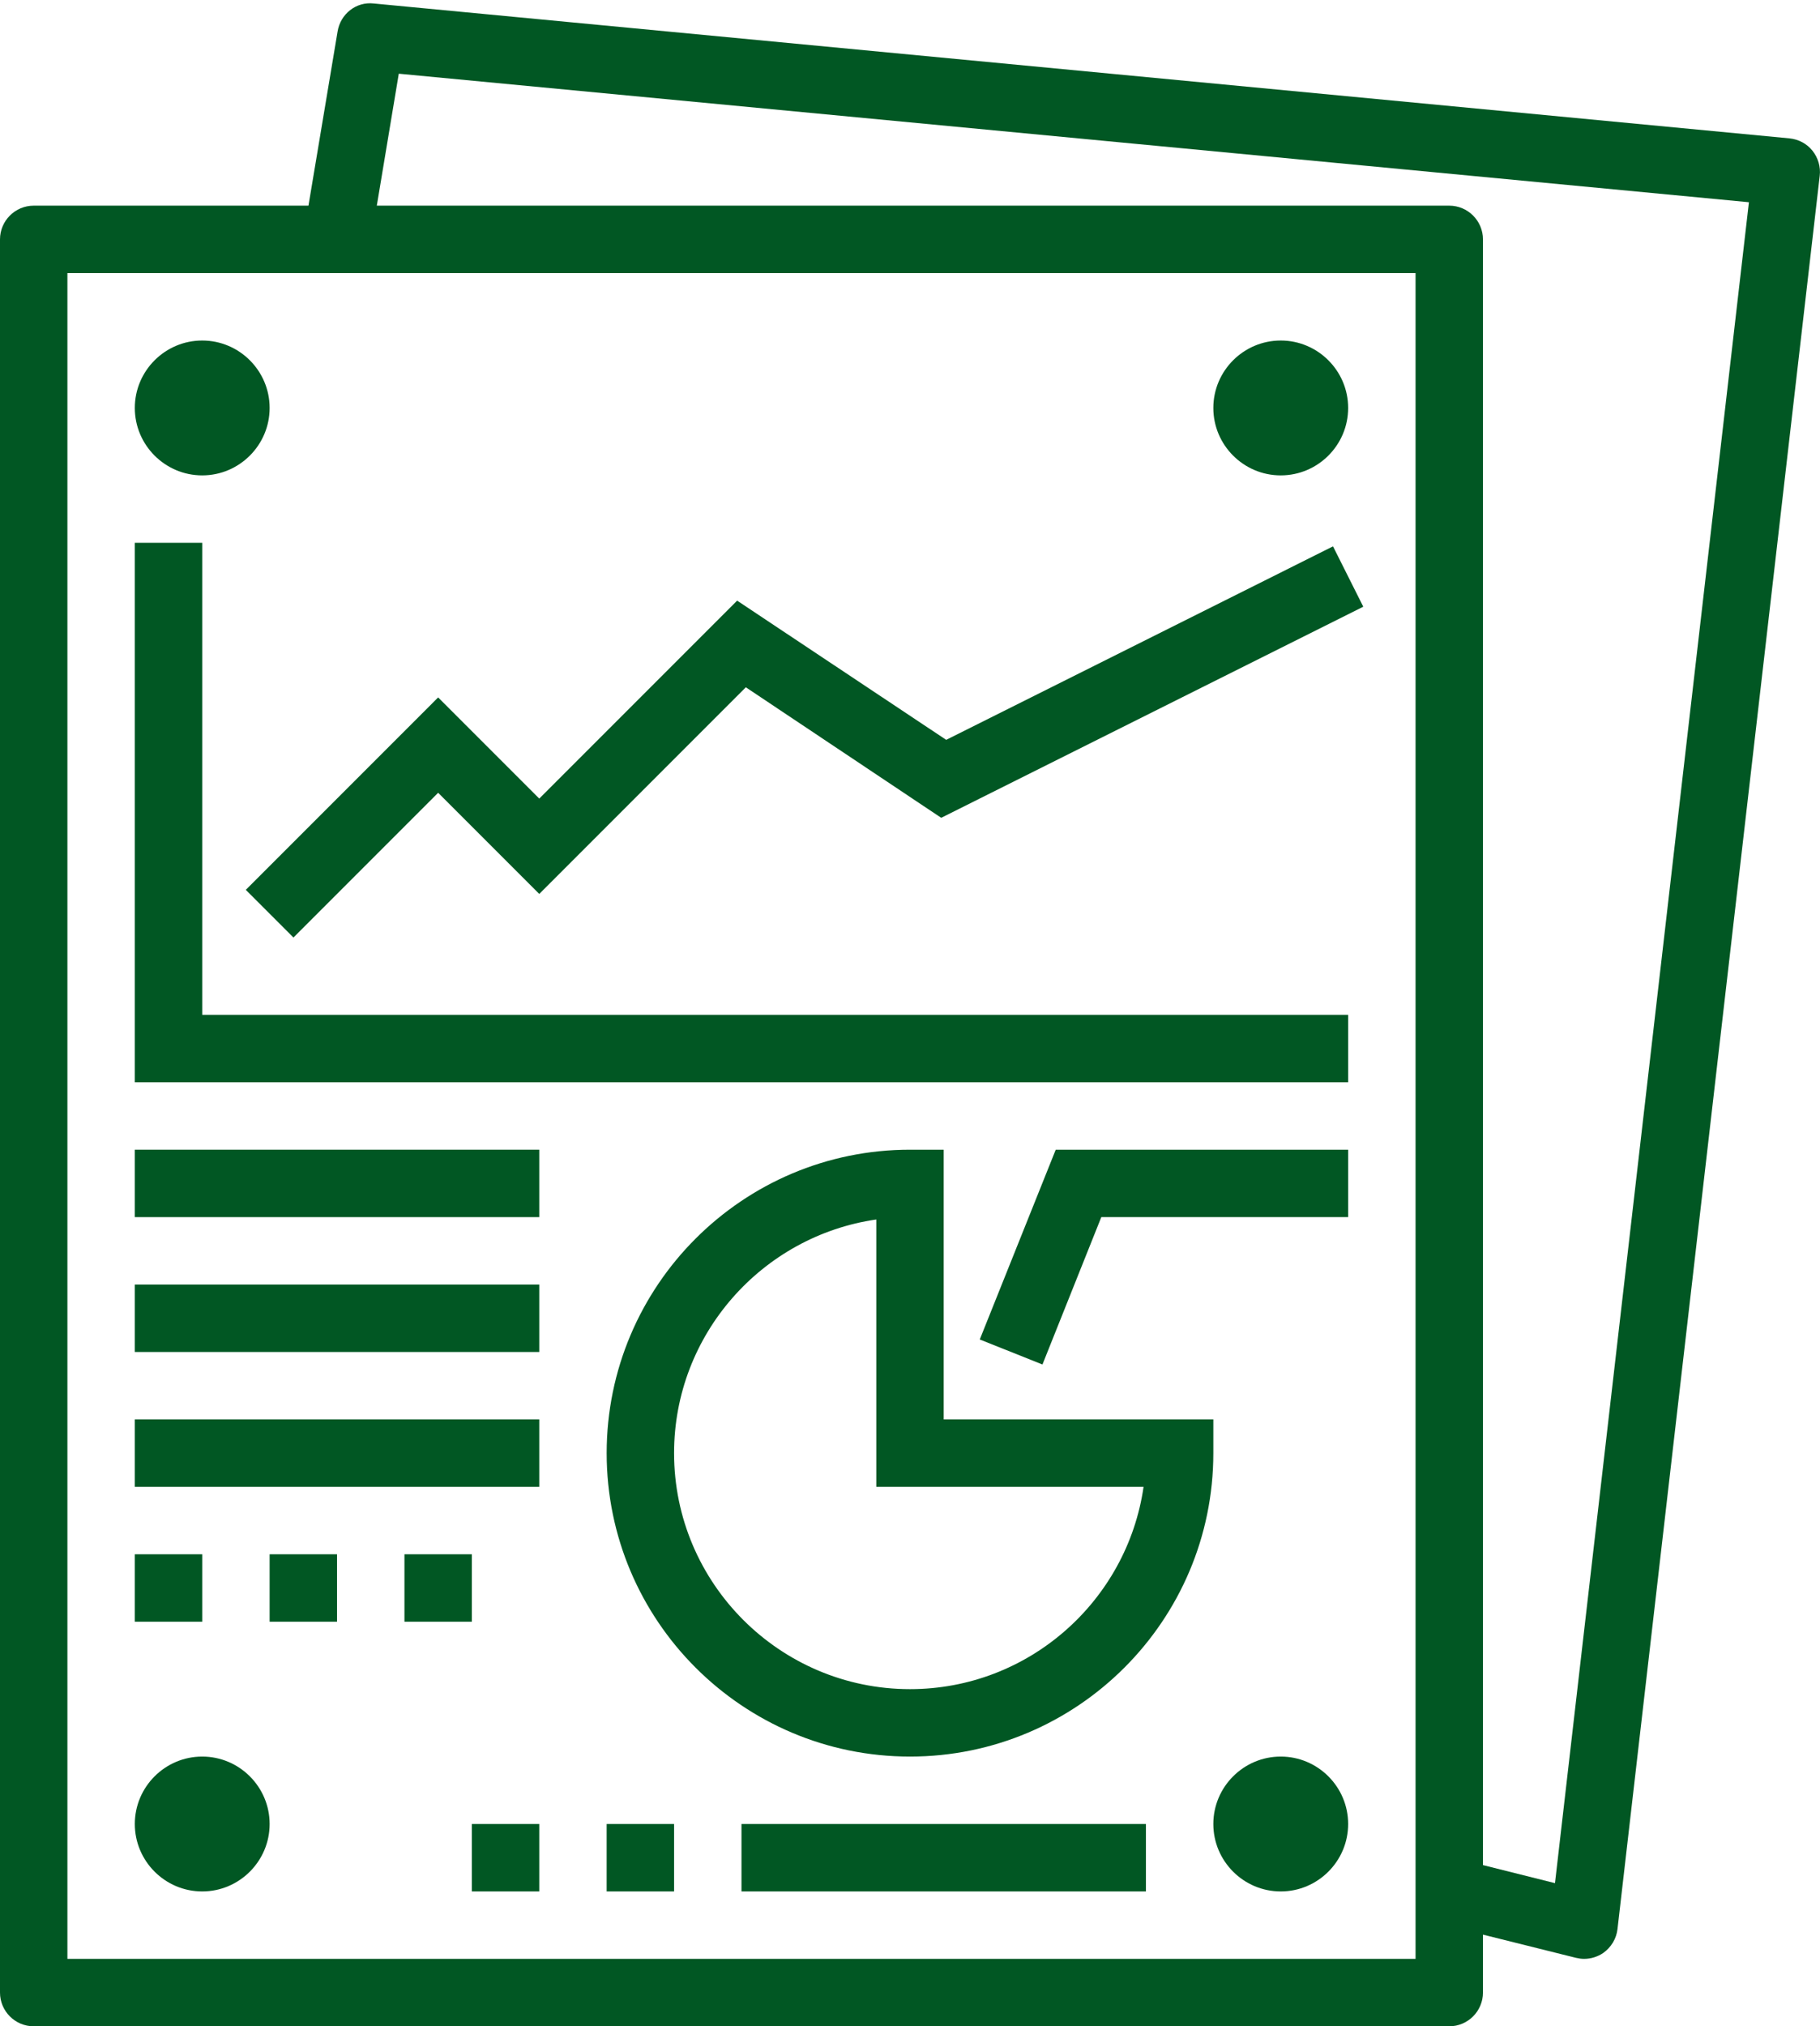
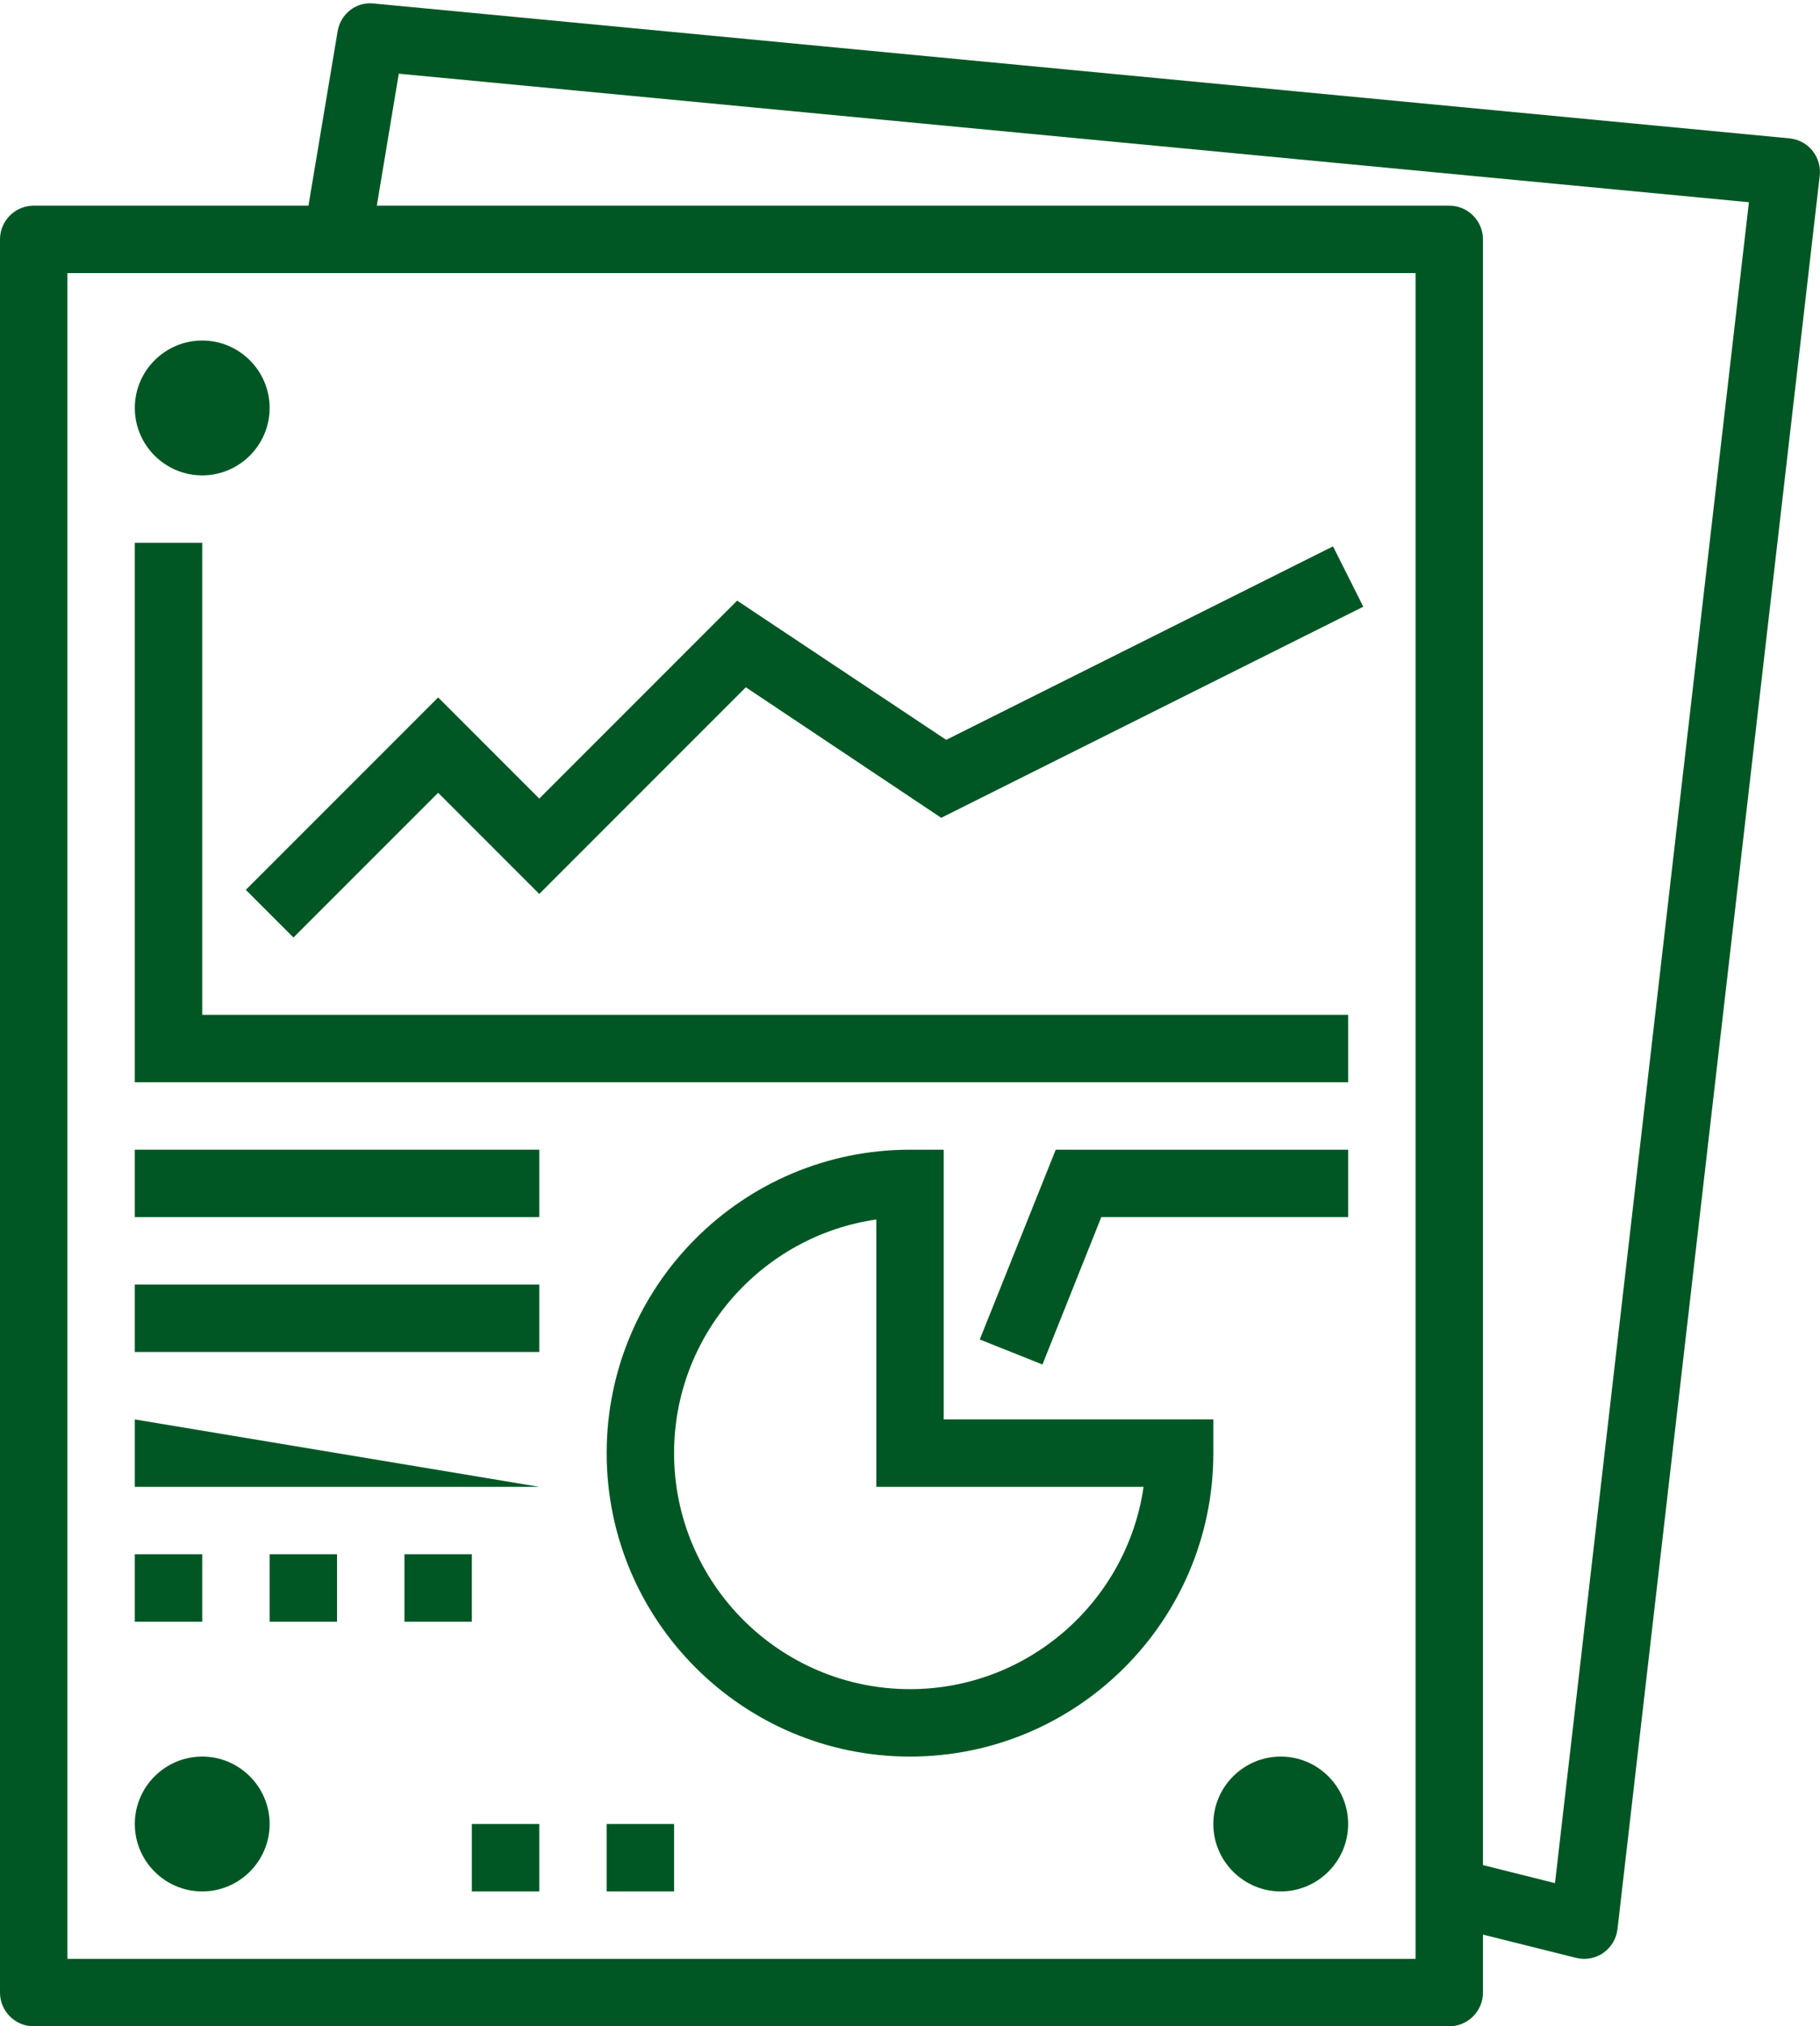
<svg xmlns="http://www.w3.org/2000/svg" fill="#015723" height="60.1" preserveAspectRatio="xMidYMid meet" version="1" viewBox="5.0 1.9 54.0 60.1" width="54" zoomAndPan="magnify">
  <g id="change1_1">
    <path d="M 51.137 57.754 L 49 57.219 L 49 9 C 49 8.449 48.551 8 48 8 L 16.18 8 L 16.832 4.086 L 56.891 7.898 Z M 47 60 L 7 60 L 7 10 L 47 10 Z M 16.094 2.004 C 15.562 1.941 15.098 2.32 15.016 2.836 L 14.152 8 L 6 8 C 5.449 8 5 8.449 5 9 L 5 61 C 5 61.551 5.449 62 6 62 L 48 62 C 48.551 62 49 61.551 49 61 L 49 59.281 L 51.758 59.969 C 51.84 59.988 51.918 60 52 60 C 52.203 60 52.402 59.938 52.57 59.824 C 52.805 59.656 52.961 59.398 52.992 59.113 L 58.992 7.113 C 59.023 6.848 58.945 6.582 58.777 6.371 C 58.609 6.16 58.363 6.031 58.094 6.004 L 16.094 2.004" fill="inherit" />
    <path d="M 11 18 L 9 18 L 9 34 L 45 34 L 45 32 L 11 32 L 11 18" fill="inherit" />
    <path d="M 33.074 23.844 L 26.871 19.715 L 21 25.586 L 18 22.586 L 12.293 28.293 L 13.707 29.707 L 18 25.414 L 21 28.414 L 27.129 22.285 L 32.926 26.156 L 45.449 19.895 L 44.551 18.105 L 33.074 23.844" fill="inherit" />
    <path d="M 11 16 C 12.102 16 13 15.102 13 14 C 13 12.898 12.102 12 11 12 C 9.898 12 9 12.898 9 14 C 9 15.102 9.898 16 11 16" fill="inherit" />
-     <path d="M 43 16 C 44.102 16 45 15.102 45 14 C 45 12.898 44.102 12 43 12 C 41.898 12 41 12.898 41 14 C 41 15.102 41.898 16 43 16" fill="inherit" />
    <path d="M 11 54 C 9.898 54 9 54.898 9 56 C 9 57.102 9.898 58 11 58 C 12.102 58 13 57.102 13 56 C 13 54.898 12.102 54 11 54" fill="inherit" />
    <path d="M 43 54 C 41.898 54 41 54.898 41 56 C 41 57.102 41.898 58 43 58 C 44.102 58 45 57.102 45 56 C 45 54.898 44.102 54 43 54" fill="inherit" />
    <path d="M 9 38 L 21 38 L 21 36 L 9 36 L 9 38" fill="inherit" />
-     <path d="M 27 58 L 39 58 L 39 56 L 27 56 L 27 58" fill="inherit" />
    <path d="M 9 42 L 21 42 L 21 40 L 9 40 L 9 42" fill="inherit" />
-     <path d="M 9 46 L 21 46 L 21 44 L 9 44 L 9 46" fill="inherit" />
+     <path d="M 9 46 L 21 46 L 9 44 L 9 46" fill="inherit" />
    <path d="M 11 48 L 9 48 L 9 50 L 11 50 L 11 48" fill="inherit" />
    <path d="M 13 50 L 15 50 L 15 48 L 13 48 L 13 50" fill="inherit" />
    <path d="M 19 48 L 17 48 L 17 50 L 19 50 L 19 48" fill="inherit" />
    <path d="M 25 45 C 25 41.48 27.613 38.559 31 38.07 L 31 46 L 38.93 46 C 38.441 49.387 35.52 52 32 52 C 28.141 52 25 48.859 25 45 Z M 41 45 L 41 44 L 33 44 L 33 36 L 32 36 C 27.035 36 23 40.035 23 45 C 23 49.965 27.035 54 32 54 C 36.965 54 41 49.965 41 45" fill="inherit" />
    <path d="M 34.07 41.629 L 35.93 42.371 L 37.676 38 L 45 38 L 45 36 L 36.324 36 L 34.07 41.629" fill="inherit" />
    <path d="M 23 58 L 25 58 L 25 56 L 23 56 L 23 58" fill="inherit" />
    <path d="M 19 58 L 21 58 L 21 56 L 19 56 L 19 58" fill="inherit" />
  </g>
</svg>